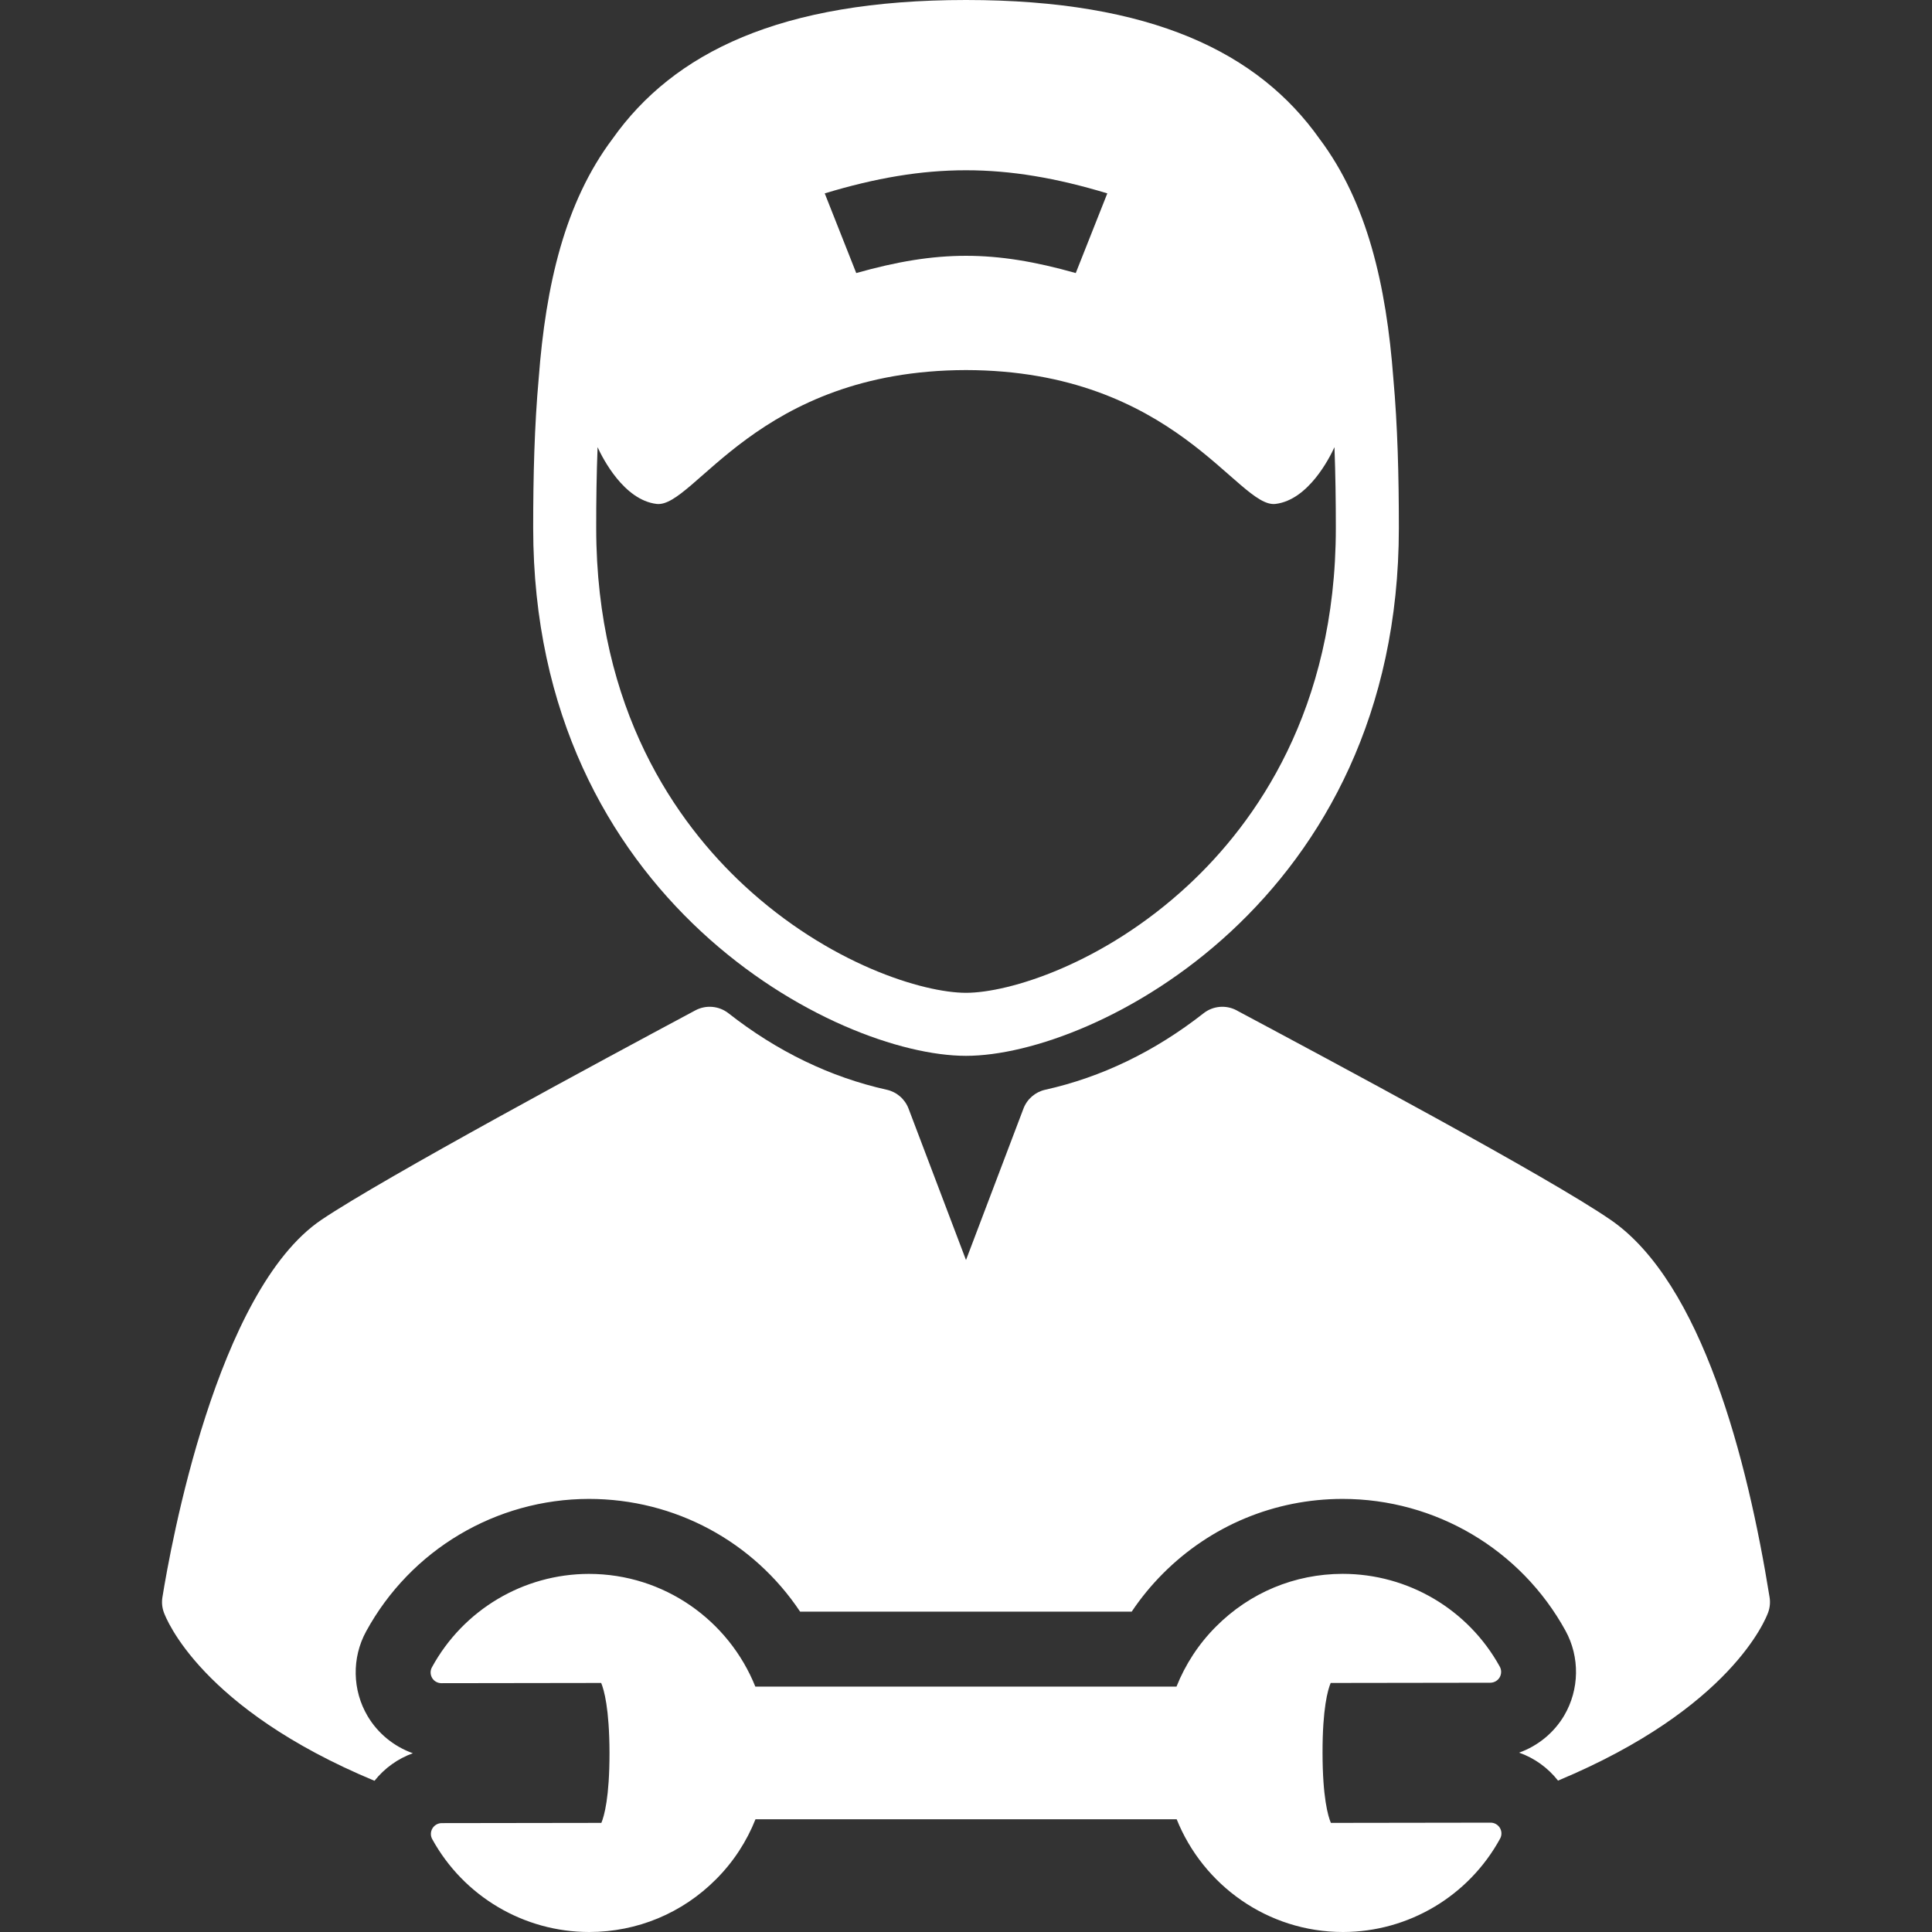
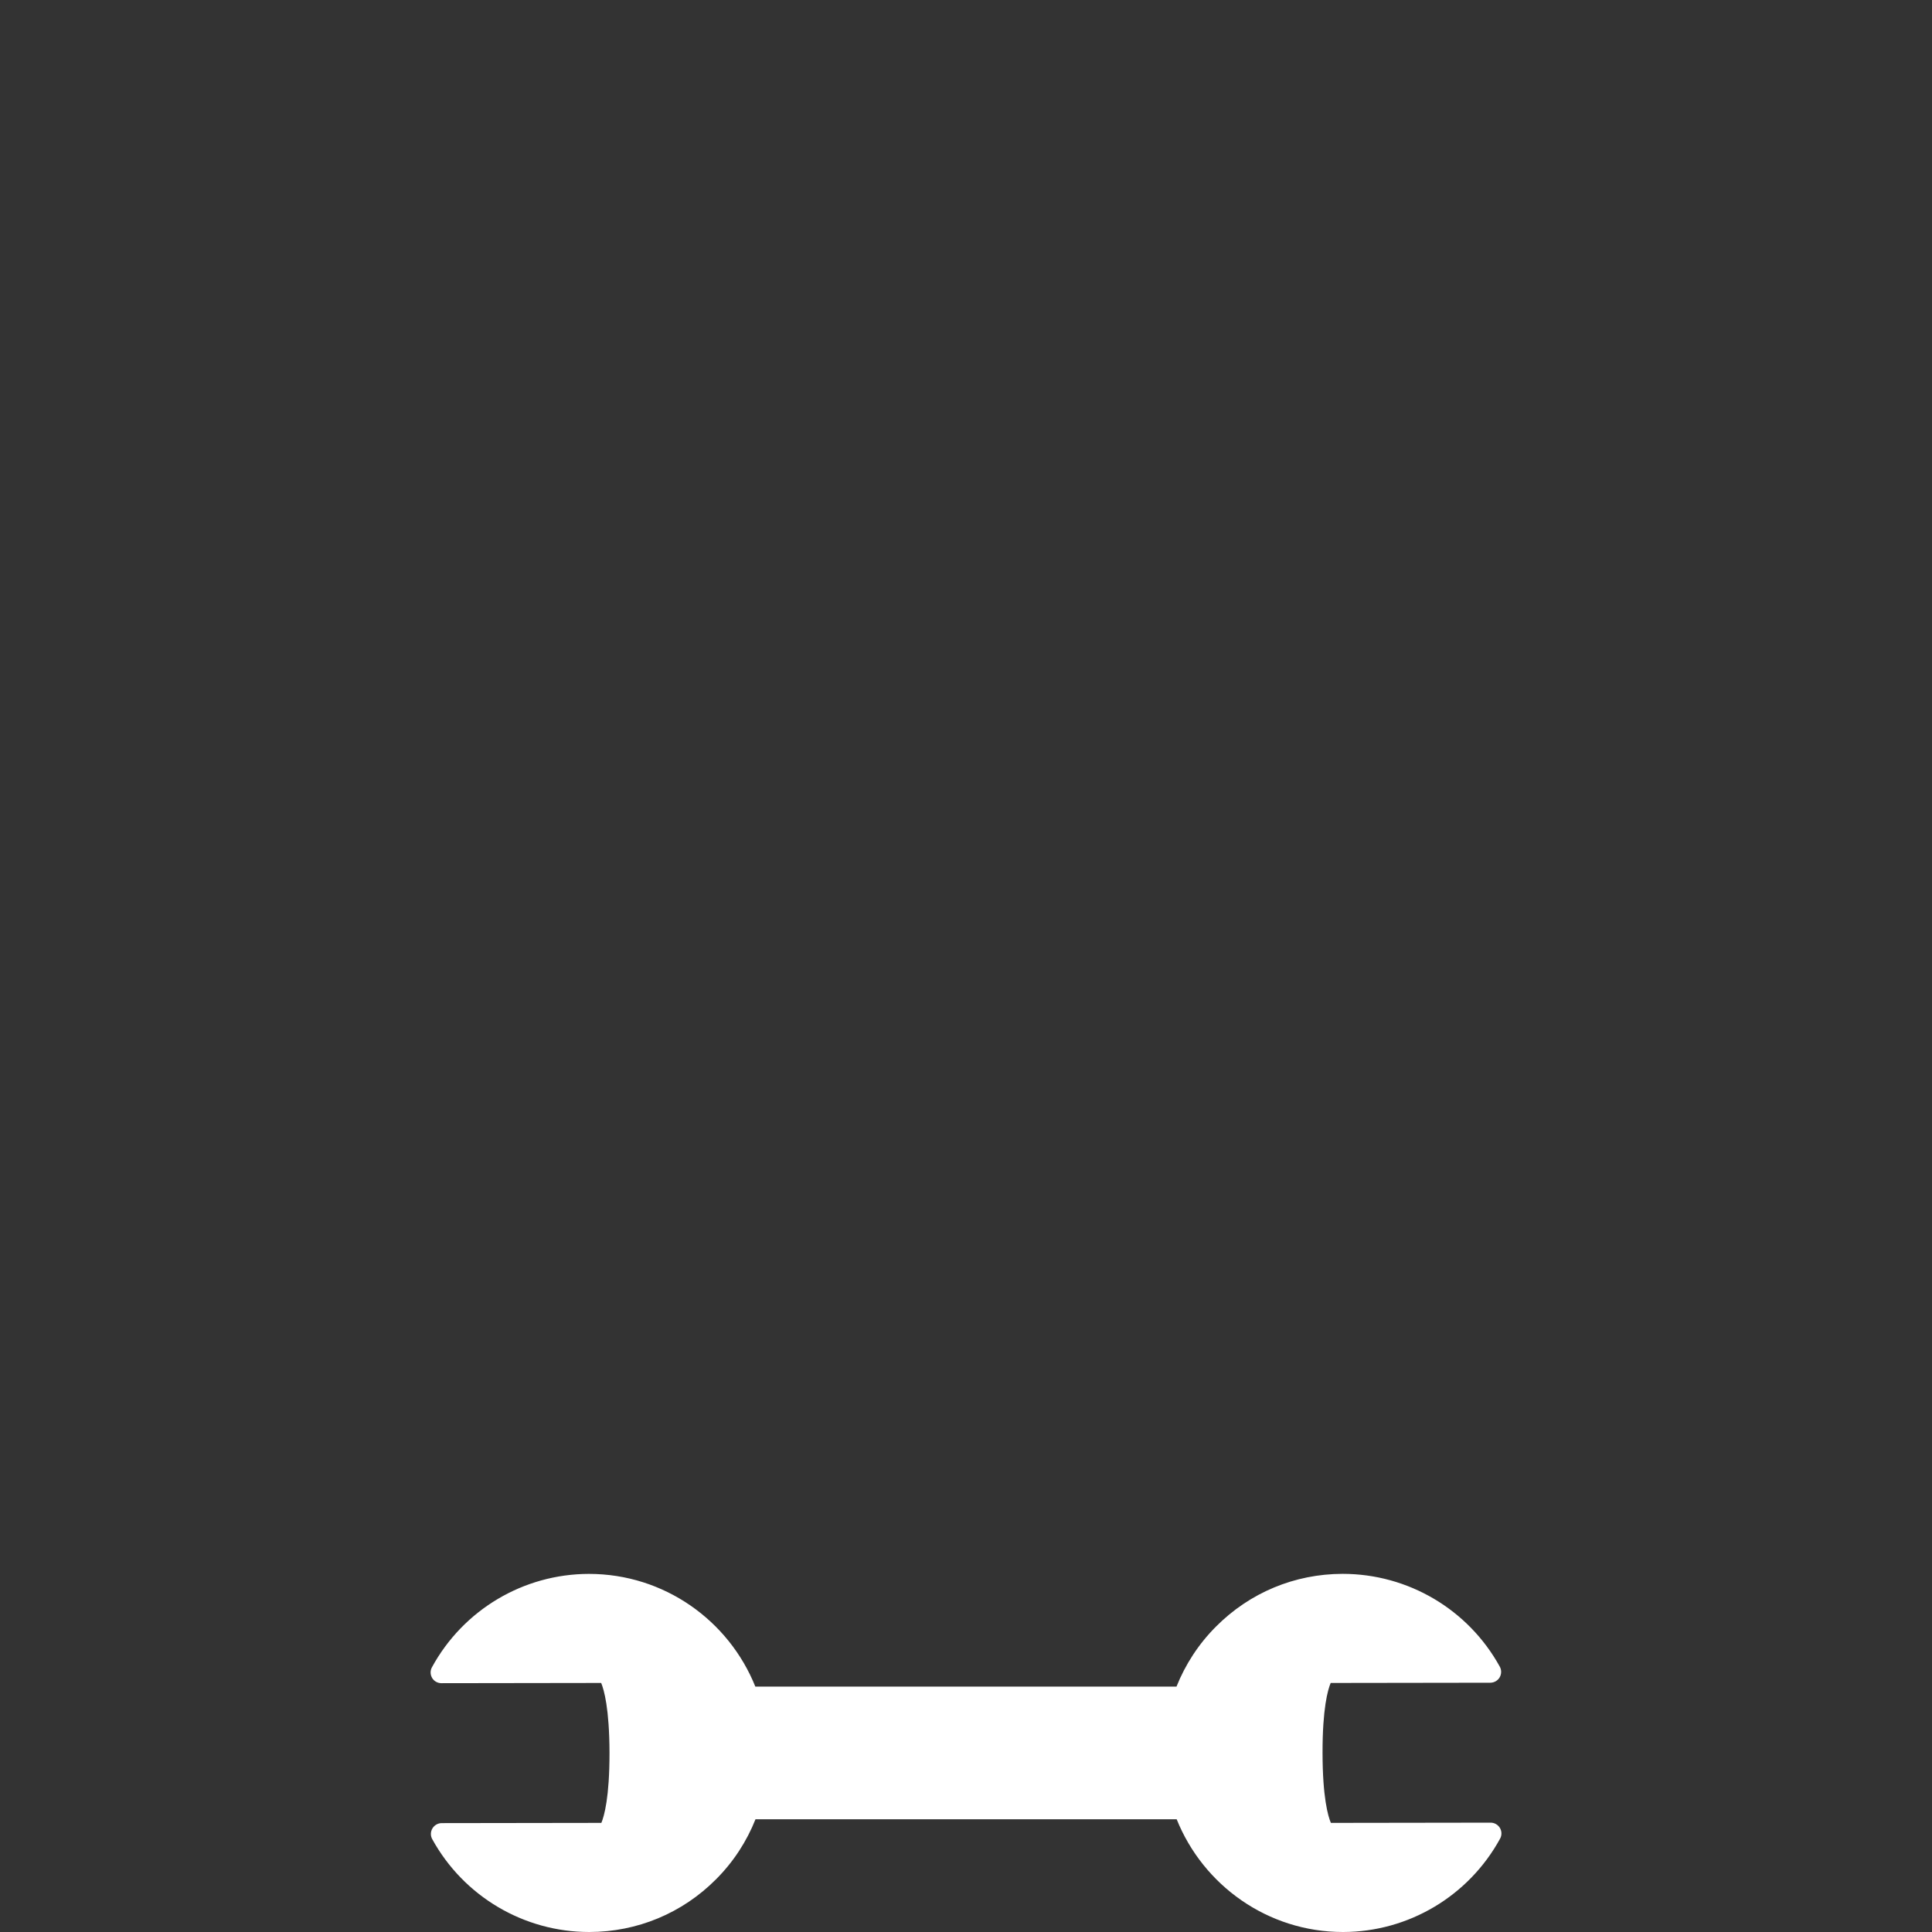
<svg xmlns="http://www.w3.org/2000/svg" width="42" height="42" viewBox="0 0 42 42" fill="none">
  <rect x="0" y="0" width="42" height="42" fill="#333333" stroke="none" />
-   <path d="M21 22.953C23.808 22.953 30.41 19.573 30.41 11.476C30.41 10.347 30.383 9.256 30.29 8.225C30.137 6.196 29.721 4.398 28.687 3.02C27.36 1.145 25.038 0 21 0C16.964 0 14.642 1.144 13.315 3.019C12.28 4.397 11.864 6.196 11.711 8.225C11.618 9.256 11.591 10.347 11.591 11.476C11.591 19.573 18.192 22.953 21 22.953ZM24.072 4.204C23.798 4.897 23.66 5.243 23.386 5.936C21.616 5.436 20.384 5.436 18.614 5.936C18.34 5.243 18.203 4.897 17.929 4.204C20.142 3.534 21.858 3.534 24.072 4.204ZM12.991 9.721C13.099 9.958 13.56 10.869 14.273 10.955C15.092 11.053 16.452 8.053 21 8.045C25.549 8.053 26.909 11.053 27.728 10.955C28.441 10.869 28.902 9.958 29.01 9.721C29.032 10.302 29.04 10.89 29.04 11.476C29.04 15.434 27.293 17.887 25.827 19.247C23.979 20.961 21.928 21.583 21 21.583C20.073 21.583 18.022 20.961 16.174 19.247C14.708 17.887 12.961 15.434 12.961 11.476C12.96 10.89 12.969 10.302 12.991 9.721Z" fill="white" />
-   <path d="M38.469 34.722C37.989 31.735 37 27.887 35.016 26.52C33.661 25.586 28.935 23.061 26.917 21.983L26.883 21.964C26.652 21.841 26.37 21.866 26.165 22.027C25.107 22.857 23.949 23.417 22.723 23.69C22.506 23.738 22.328 23.892 22.249 24.1L21 27.392L19.751 24.1C19.672 23.892 19.494 23.738 19.277 23.69C18.051 23.417 16.893 22.857 15.836 22.027C15.63 21.866 15.348 21.841 15.117 21.964C13.123 23.03 8.339 25.607 6.99 26.516C4.706 28.054 3.708 33.622 3.531 34.722C3.513 34.832 3.523 34.943 3.56 35.047C3.609 35.184 4.364 37.14 8.141 38.713C8.359 38.439 8.649 38.231 8.975 38.114C8.57 37.97 8.218 37.688 7.993 37.309C7.658 36.745 7.645 36.038 7.96 35.464C8.928 33.691 10.783 32.588 12.802 32.585C14.68 32.585 16.383 33.519 17.394 35.036H24.602C24.8 34.74 25.026 34.464 25.281 34.208C26.323 33.164 27.709 32.587 29.184 32.585H29.185H29.186C31.204 32.585 33.061 33.682 34.032 35.449C34.347 36.022 34.337 36.728 34.004 37.294C33.78 37.673 33.429 37.956 33.024 38.101C33.356 38.218 33.651 38.43 33.87 38.709C37.638 37.137 38.392 35.184 38.44 35.048C38.477 34.943 38.487 34.831 38.469 34.722Z" fill="white" />
  <path d="M32.405 39.623H32.404L28.932 39.628C28.87 39.482 28.752 39.076 28.751 38.107C28.749 37.139 28.866 36.732 28.928 36.586L32.399 36.581C32.482 36.58 32.559 36.536 32.601 36.465C32.643 36.393 32.644 36.305 32.605 36.233C31.919 34.988 30.613 34.214 29.186 34.214C28.146 34.216 27.17 34.622 26.436 35.359C26.057 35.738 25.769 36.182 25.576 36.665H16.42C15.845 35.232 14.442 34.215 12.802 34.215C11.38 34.217 10.073 34.994 9.39 36.245C9.35 36.317 9.352 36.406 9.394 36.477C9.436 36.548 9.513 36.591 9.596 36.591H9.596L13.069 36.586C13.13 36.732 13.248 37.138 13.25 38.107C13.251 39.075 13.134 39.482 13.073 39.628L9.601 39.633C9.518 39.634 9.442 39.678 9.4 39.749C9.358 39.82 9.356 39.908 9.396 39.981C10.081 41.226 11.389 42 12.809 42H12.814C13.854 41.998 14.831 41.592 15.565 40.855C15.944 40.476 16.232 40.032 16.424 39.549H25.58C26.155 40.982 27.557 41.999 29.193 42C29.193 42 29.198 42 29.198 42C30.62 41.998 31.928 41.219 32.611 39.97C32.651 39.897 32.649 39.809 32.607 39.738C32.564 39.667 32.488 39.623 32.405 39.623Z" fill="white" />
</svg>